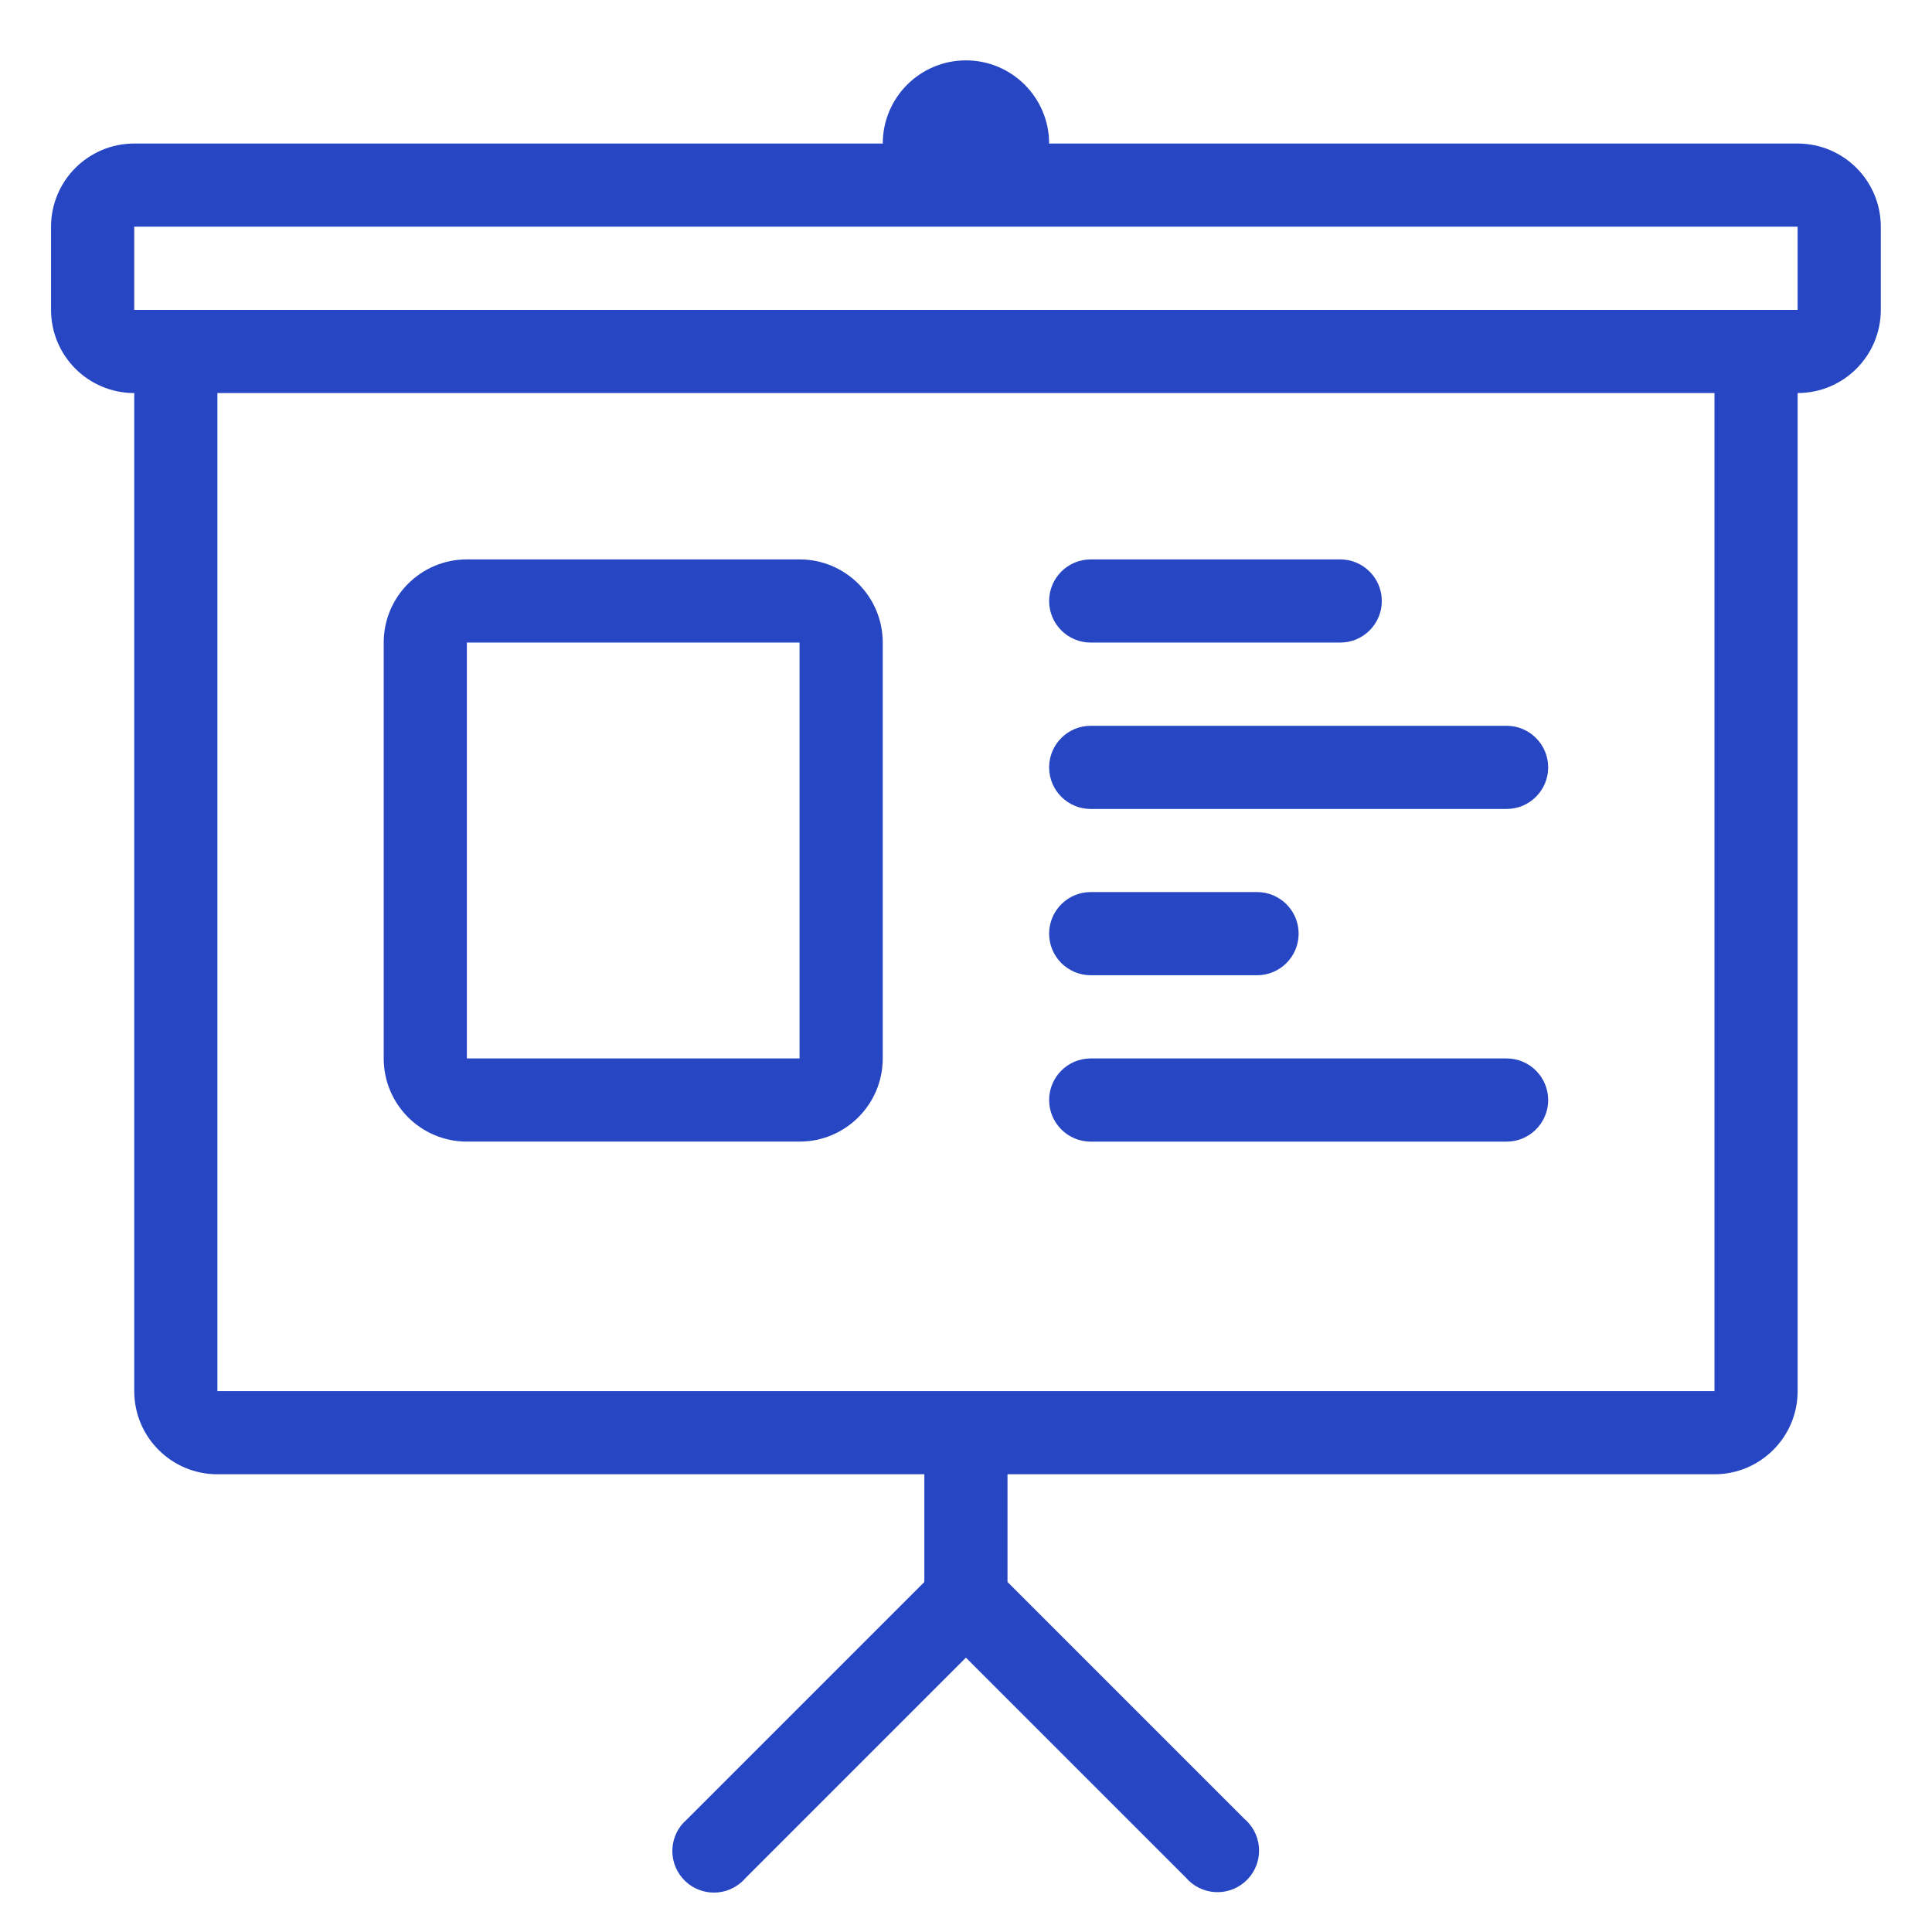
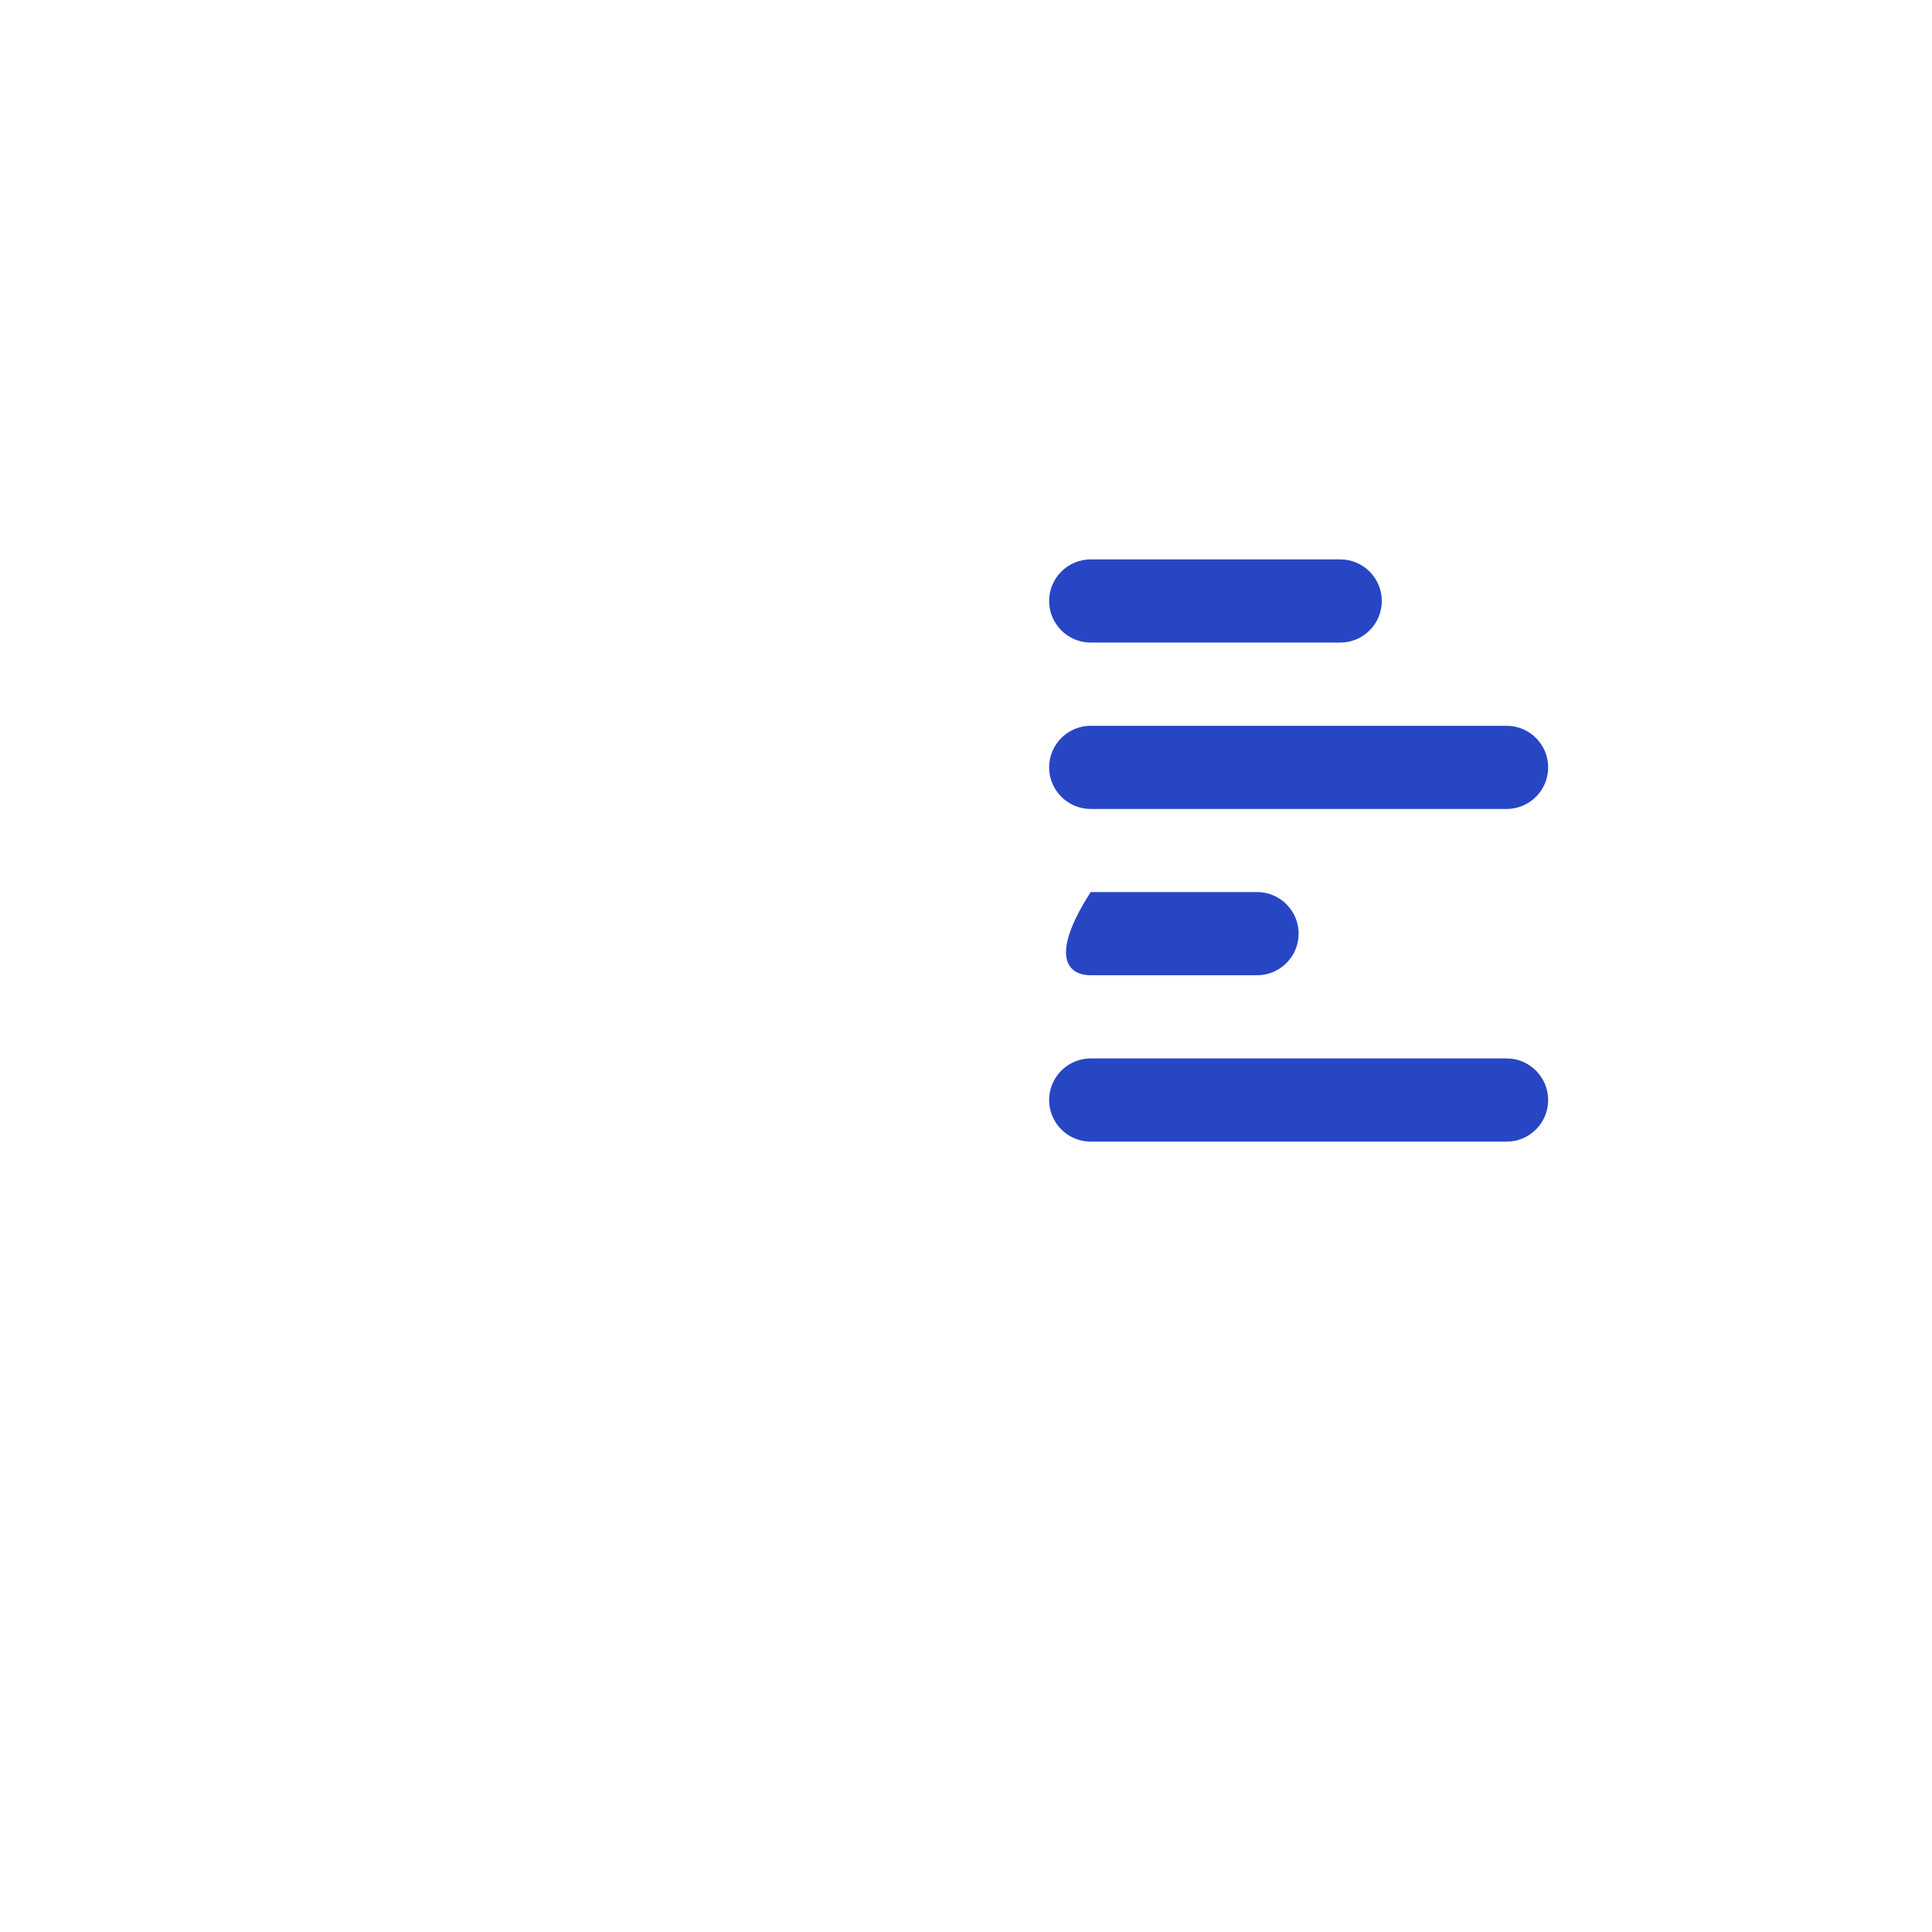
<svg xmlns="http://www.w3.org/2000/svg" width="64" height="64" viewBox="0 0 64 64" fill="none">
  <path d="M36.131 26.798H49.907C50.668 26.798 51.285 26.181 51.285 25.421C51.285 24.66 50.668 24.043 49.907 24.043H36.131C35.371 24.043 34.754 24.66 34.754 25.421C34.754 26.181 35.371 26.798 36.131 26.798Z" fill="#2746C4" />
-   <path d="M36.131 32.306H41.642C42.402 32.306 43.019 31.689 43.019 30.928C43.019 30.168 42.402 29.551 41.642 29.551H36.131C35.371 29.551 34.754 30.168 34.754 30.928C34.754 31.689 35.371 32.306 36.131 32.306Z" fill="#2746C4" />
+   <path d="M36.131 32.306H41.642C42.402 32.306 43.019 31.689 43.019 30.928C43.019 30.168 42.402 29.551 41.642 29.551H36.131C34.754 31.689 35.371 32.306 36.131 32.306Z" fill="#2746C4" />
  <path d="M36.131 21.286H44.397C45.158 21.286 45.774 20.669 45.774 19.909C45.774 19.148 45.157 18.531 44.397 18.531H36.131C35.371 18.531 34.754 19.148 34.754 19.909C34.754 20.669 35.371 21.286 36.131 21.286Z" fill="#2746C4" />
-   <path d="M59.549 4.755H34.753C34.753 3.234 33.519 2 31.998 2C30.476 2 29.243 3.234 29.243 4.755H4.447C2.925 4.755 1.691 5.989 1.691 7.51V10.265C1.691 11.787 2.925 13.021 4.447 13.021V46.082C4.447 47.603 5.68 48.837 7.202 48.837H30.62V52.405L22.754 60.271C22.176 60.766 22.109 61.635 22.604 62.213C23.099 62.791 23.968 62.858 24.546 62.363C24.6 62.317 24.651 62.267 24.697 62.213L31.998 54.912L39.285 62.199C39.78 62.777 40.649 62.844 41.227 62.349C41.805 61.855 41.872 60.985 41.377 60.407C41.331 60.353 41.281 60.303 41.227 60.257L33.375 52.405V48.837H56.794C58.315 48.837 59.549 47.603 59.549 46.082V13.02C61.07 13.02 62.304 11.787 62.304 10.265V7.51C62.304 5.989 61.07 4.755 59.549 4.755ZM56.794 46.082H7.202V13.02H56.794V46.082ZM59.549 10.265H4.447V7.51H59.549V10.265Z" fill="#2746C4" />
  <path d="M36.131 37.818H49.907C50.668 37.818 51.285 37.201 51.285 36.44C51.285 35.679 50.668 35.062 49.907 35.062H36.131C35.371 35.062 34.754 35.679 34.754 36.44C34.754 37.201 35.371 37.818 36.131 37.818Z" fill="#2746C4" />
-   <path d="M15.466 37.817H26.486C28.008 37.817 29.242 36.583 29.242 35.062V21.286C29.242 19.765 28.008 18.531 26.486 18.531H15.466C13.944 18.531 12.711 19.765 12.711 21.286V35.062C12.711 36.584 13.944 37.817 15.466 37.817ZM15.466 21.286H26.486V35.062H15.466V21.286Z" fill="#2746C4" />
</svg>